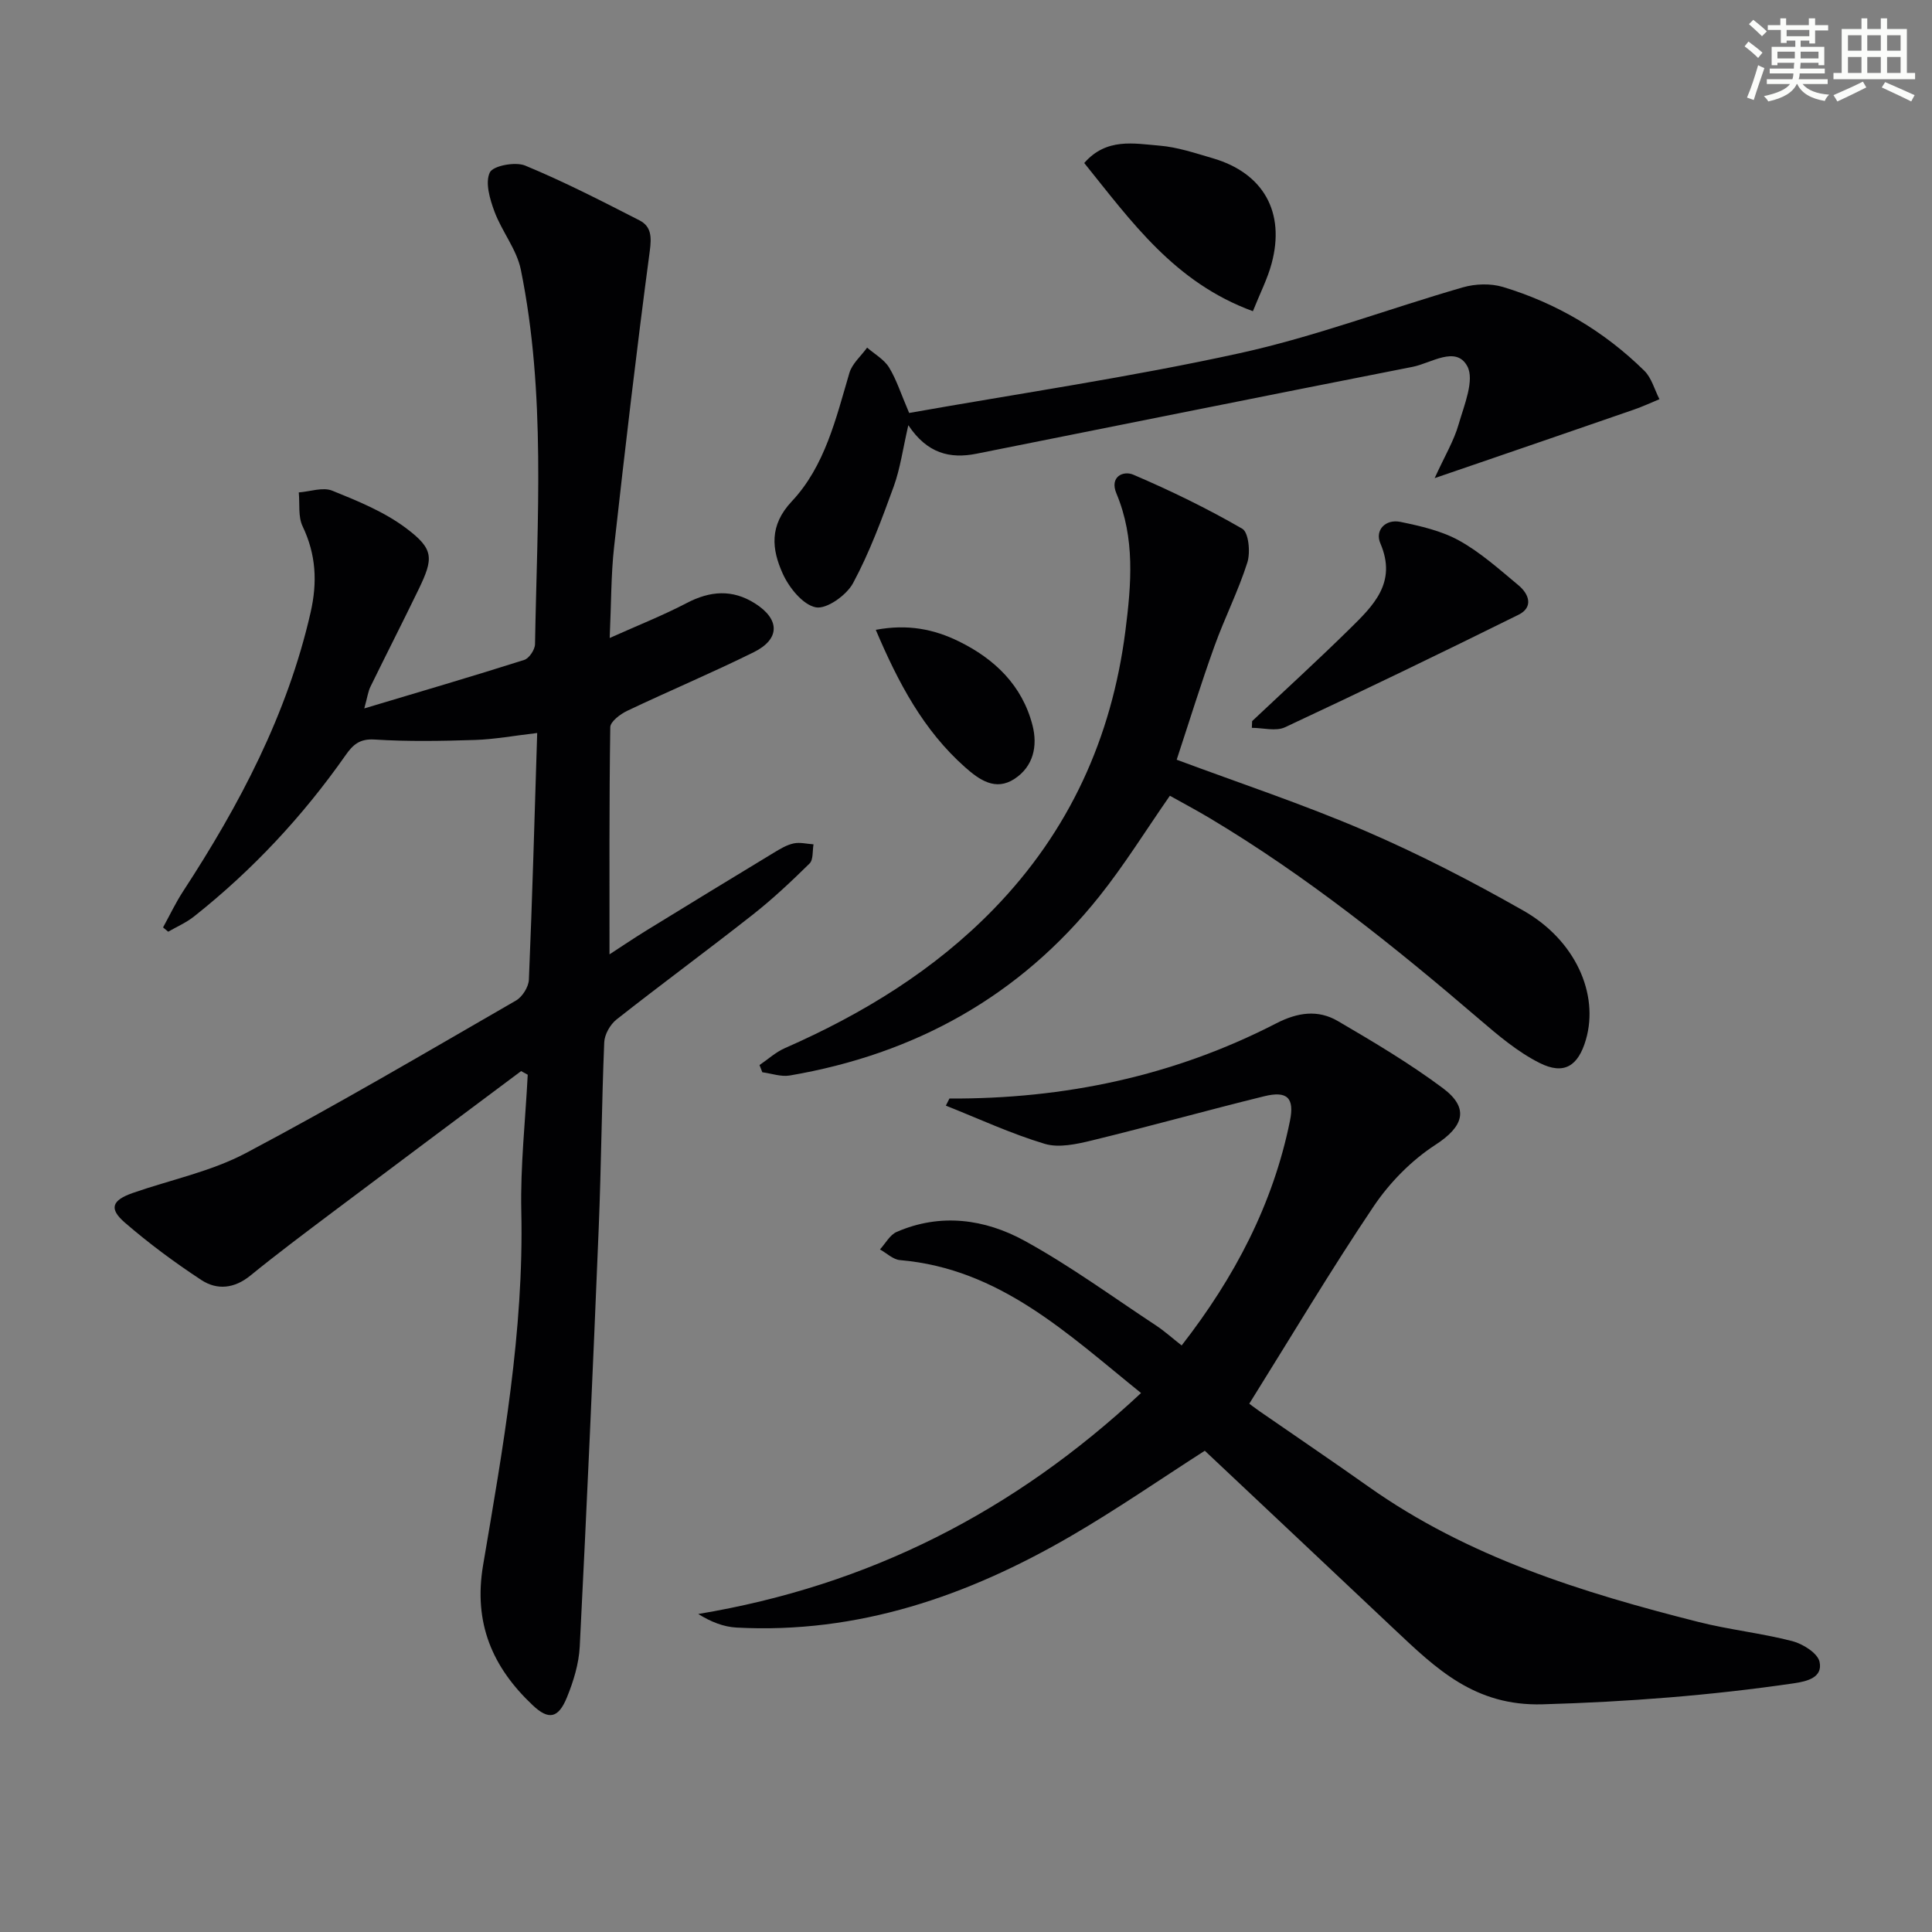
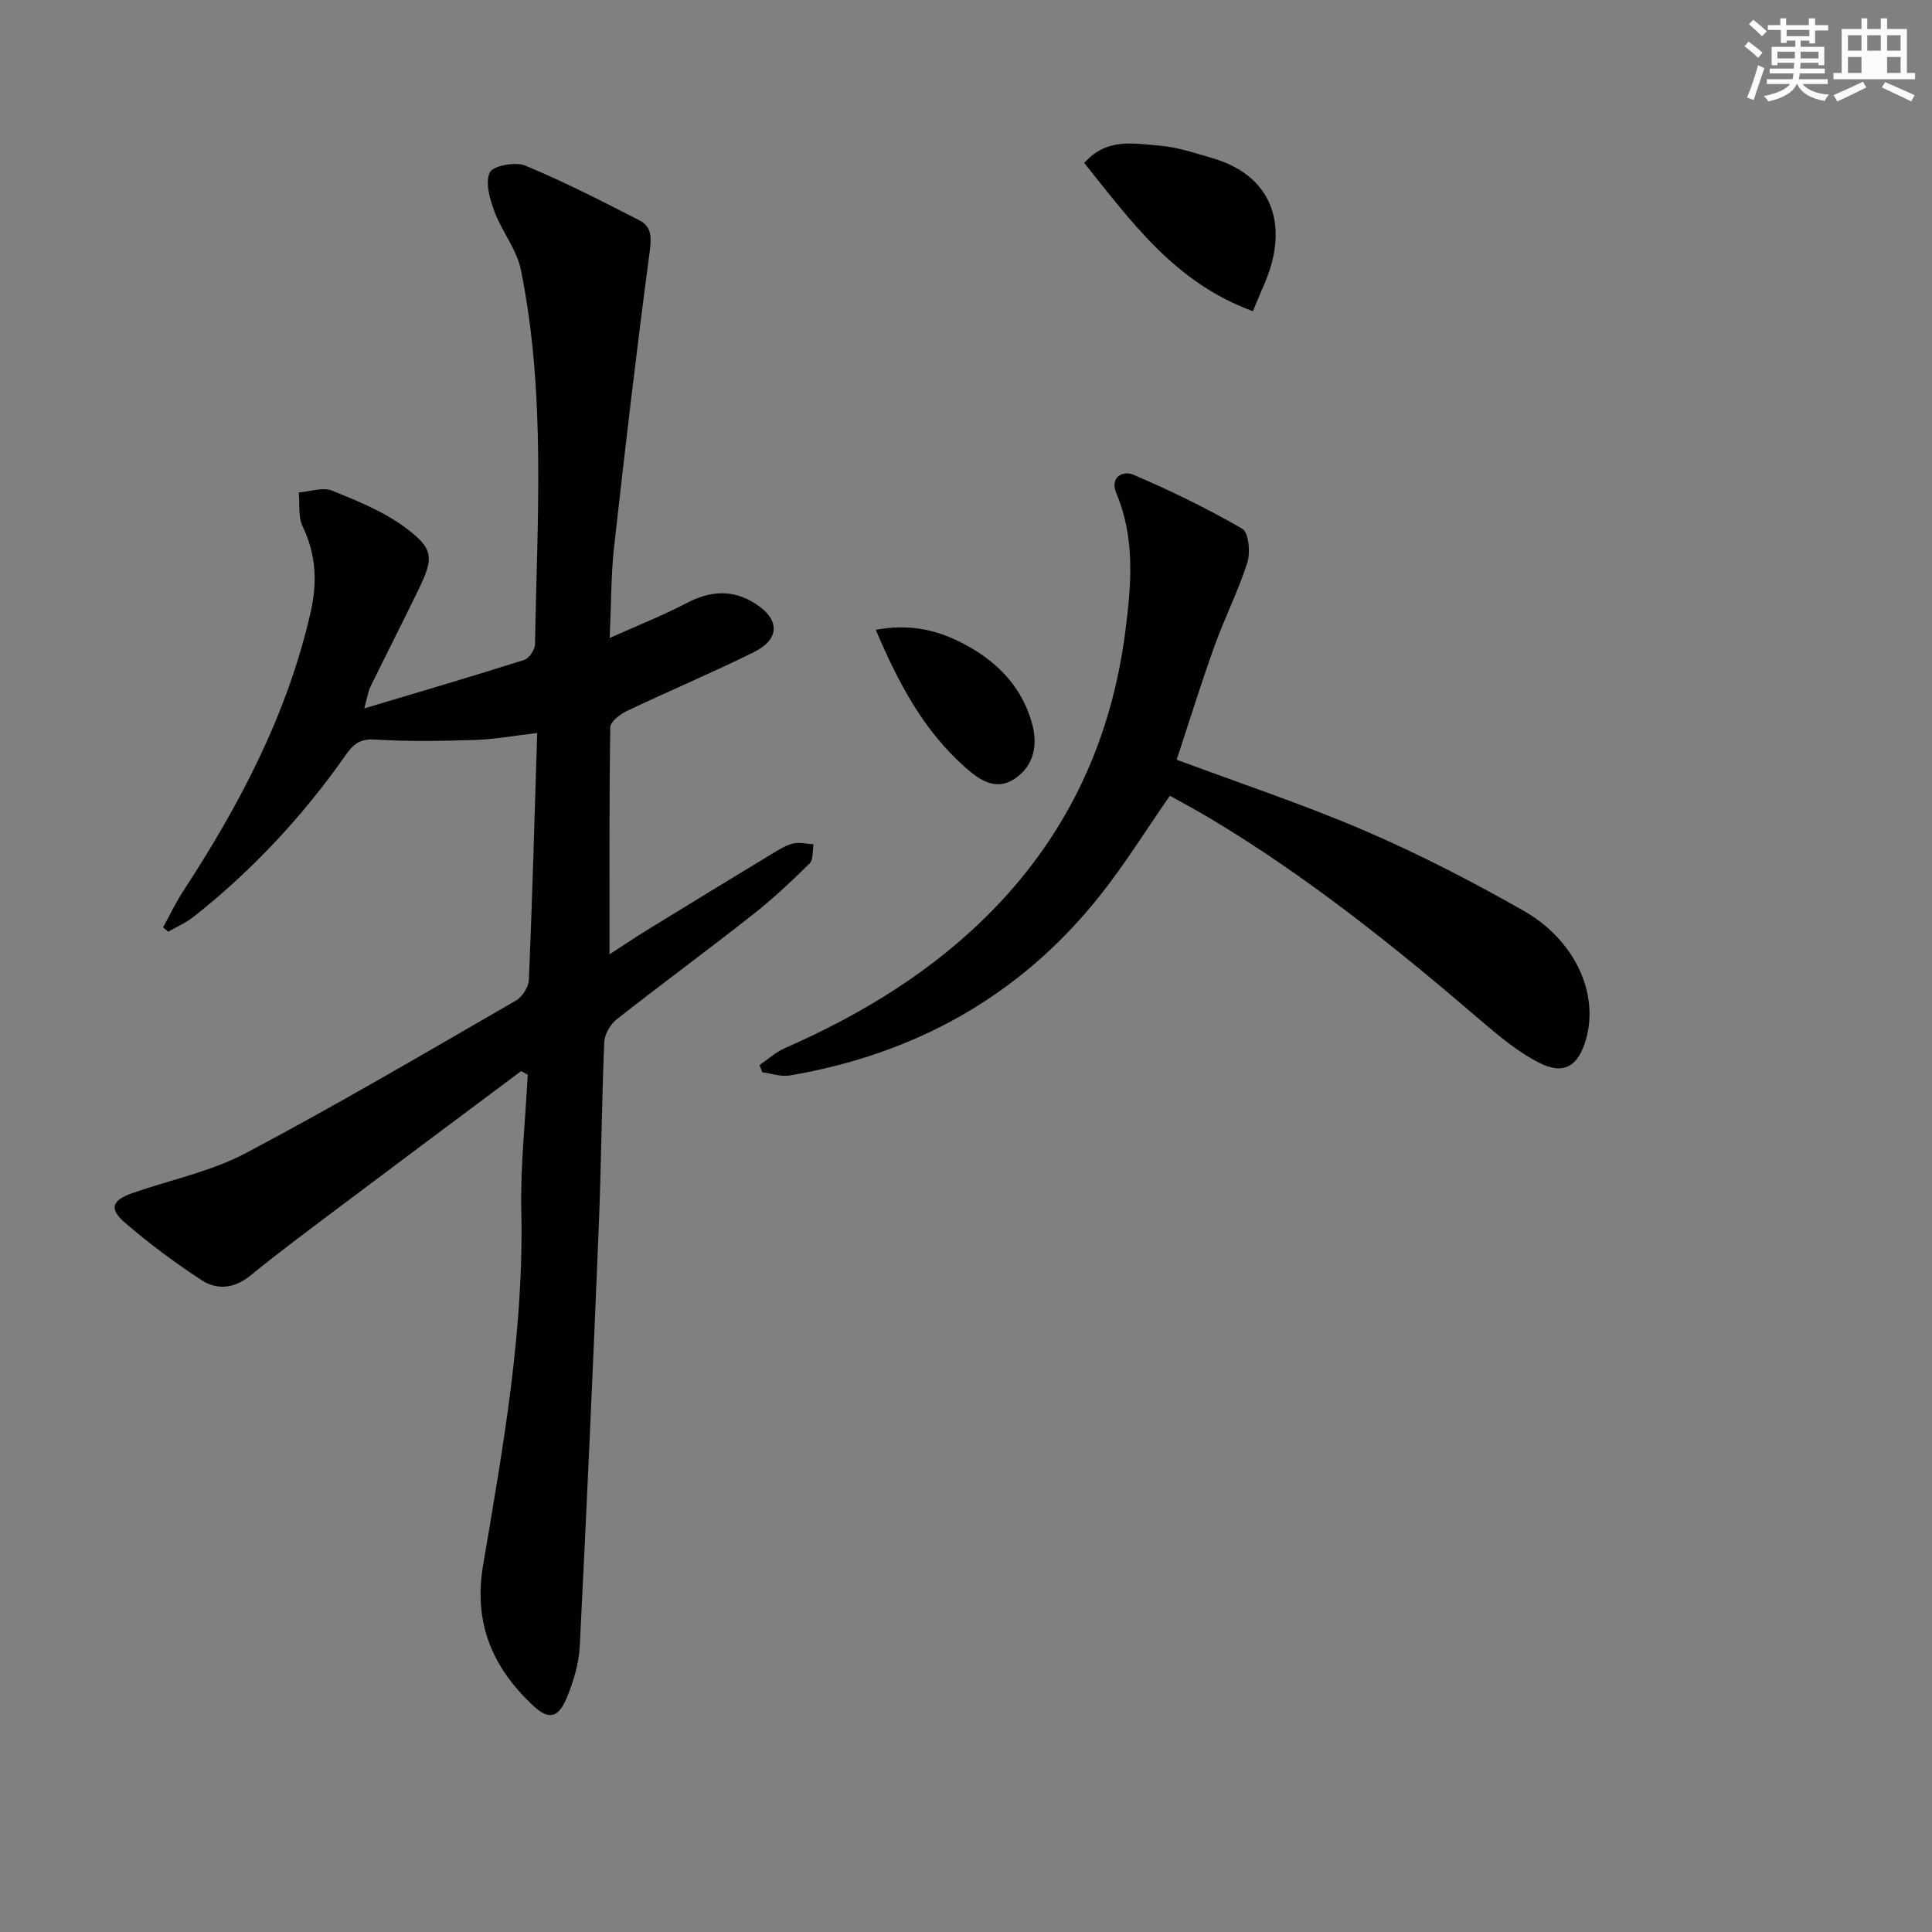
<svg xmlns="http://www.w3.org/2000/svg" enable-background="new 0 0 400 400" viewBox="0 0 400 400">
  <rect x="0" y="0" width="400" height="400" fill="#808080" stroke="none" />
  <g fill="#010103">
    <path d="m107.89 221.76c-13.03 9.74-26.07 19.46-39.07 29.24-5.72 4.3-11.45 8.59-16.99 13.1-3.32 2.7-6.89 3.05-10.15.91-5.51-3.62-10.86-7.58-15.84-11.89-3.34-2.89-2.66-4.62 1.65-6.13 7.83-2.73 16.19-4.43 23.42-8.26 18.92-10.01 37.38-20.89 55.92-31.58 1.32-.76 2.6-2.81 2.67-4.31.71-16.77 1.17-33.55 1.72-51.08-4.83.56-8.84 1.31-12.86 1.44-6.94.22-13.91.35-20.83-.09-3.12-.2-4.51 1.15-5.99 3.26-8.85 12.62-19.27 23.79-31.36 33.37-1.61 1.28-3.56 2.12-5.36 3.16-.35-.3-.7-.59-1.06-.89 1.37-2.49 2.59-5.08 4.14-7.46 11.7-17.92 21.58-36.62 26.4-57.72 1.44-6.31 1.14-12.03-1.65-17.87-.96-2-.56-4.65-.79-7.01 2.33-.17 4.98-1.15 6.93-.36 5.3 2.14 10.79 4.38 15.31 7.78 5.77 4.34 5.7 6.19 2.53 12.73-3.26 6.73-6.66 13.38-9.94 20.09-.48.97-.61 2.11-1.27 4.48 11.69-3.5 22.44-6.65 33.11-10.04 1.02-.32 2.22-2.12 2.24-3.26.44-25.9 2.28-51.89-2.94-77.55-.86-4.2-3.93-7.9-5.46-12.03-.95-2.56-1.96-5.98-.96-8.08.66-1.4 5.28-2.27 7.32-1.43 8.07 3.34 15.87 7.35 23.66 11.34 2.46 1.26 2.53 3.41 2.14 6.35-2.72 20.39-5.11 40.82-7.39 61.27-.64 5.75-.58 11.57-.91 18.85 5.88-2.64 11.04-4.67 15.93-7.23 4.86-2.54 9.46-2.9 14.15.07 5.19 3.28 5.24 7.39-.27 10.11-8.63 4.27-17.52 8.01-26.21 12.14-1.42.68-3.46 2.22-3.48 3.38-.23 15.6-.16 31.2-.16 47.03 2.23-1.45 4.92-3.27 7.68-4.97 8.78-5.4 17.58-10.77 26.4-16.11 1.27-.77 2.63-1.59 4.05-1.89 1.29-.28 2.73.1 4.11.19-.24 1.35-.02 3.19-.82 3.97-3.79 3.73-7.68 7.39-11.86 10.67-9.29 7.31-18.82 14.31-28.1 21.62-1.31 1.03-2.48 3.09-2.55 4.72-.53 12.8-.62 25.62-1.14 38.42-1.18 28.9-2.47 57.8-3.93 86.69-.18 3.56-1.3 7.21-2.66 10.54-1.77 4.32-3.77 4.75-7.09 1.6-8.33-7.86-12.29-16.99-10.26-29 4.1-24.21 8.46-48.43 7.91-73.21-.21-9.42.85-18.88 1.33-28.32-.45-.24-.91-.49-1.37-.75z" />
-     <path d="m196.57 227.44c23.75.11 46.44-4.63 67.65-15.56 4.44-2.29 8.65-2.89 12.77-.48 7.42 4.34 14.86 8.76 21.74 13.89 5.65 4.22 4.2 8.01-1.52 11.72-4.96 3.21-9.47 7.8-12.79 12.72-8.89 13.21-17.04 26.92-25.77 40.89.1.07 1.08.84 2.11 1.55 7.52 5.21 15.09 10.33 22.55 15.61 20.6 14.6 44.19 21.92 68.26 28.01 6.43 1.63 13.1 2.33 19.52 3.99 2.19.57 5.25 2.5 5.63 4.29.69 3.22-2.51 4.03-5.32 4.44-17.25 2.52-34.53 3.85-52.02 4.35-14.04.4-22.02-7.36-30.71-15.55-13.07-12.34-26.17-24.65-39.23-36.95-9.34 5.99-18.34 12.22-27.76 17.69-21.35 12.4-44.06 20.26-69.19 18.92-2.67-.14-5.29-1.17-7.93-2.81 35.3-5.87 65.38-21.17 91.68-45.75-15.24-12.29-29.24-25.74-49.91-27.52-1.43-.12-2.76-1.44-4.14-2.21 1.14-1.24 2.05-3.02 3.47-3.63 9.07-3.94 18.23-2.67 26.45 1.83 9.43 5.17 18.19 11.59 27.19 17.52 1.78 1.17 3.37 2.61 5.35 4.16 10.97-14.1 18.92-29.24 22.42-46.49.97-4.8-.58-6.27-5.34-5.1-11.91 2.93-23.72 6.24-35.64 9.14-3.17.77-6.85 1.59-9.79.71-6.99-2.1-13.67-5.21-20.47-7.91.25-.48.5-.97.74-1.47z" />
    <path d="m243.62 157.29c12.9 4.81 26.15 9.2 38.92 14.69 11.25 4.84 22.2 10.5 32.85 16.55 10.77 6.12 15.7 17.25 12.96 26.7-1.59 5.49-4.53 7.4-9.62 4.83-4.49-2.26-8.5-5.65-12.36-8.96-17.7-15.18-35.85-29.73-55.92-41.72-2.7-1.61-5.47-3.08-8.24-4.63-4.98 7.16-9.42 14.34-14.65 20.89-16.48 20.64-38.14 32.61-64.05 37.03-1.8.31-3.78-.42-5.68-.67-.19-.5-.39-.99-.58-1.49 1.74-1.18 3.34-2.67 5.24-3.5 16.14-7.09 30.97-16.15 43.31-28.87 15.57-16.05 24.37-35.35 27.2-57.51 1.23-9.65 2.04-19.17-1.86-28.47-1.46-3.48 1.44-4.77 3.5-3.88 7.72 3.3 15.3 6.99 22.56 11.19 1.32.76 1.72 4.89 1.05 6.99-1.88 5.92-4.73 11.52-6.83 17.38-2.8 7.78-5.24 15.68-7.8 23.45z" />
-     <path d="m188.23 85.5c22.84-4.05 45.82-7.41 68.46-12.38 15.64-3.43 30.76-9.18 46.19-13.63 2.57-.74 5.74-.84 8.28-.08 11.14 3.36 20.97 9.18 29.28 17.35 1.51 1.49 2.11 3.9 3.13 5.89-1.76.73-3.5 1.54-5.3 2.16-10.64 3.69-21.3 7.34-31.95 11-2.59.89-5.18 1.77-9.29 3.18 2.13-4.66 4-7.76 4.96-11.13 1.15-3.98 3.36-9.21 1.78-12.07-2.35-4.28-7.47-.59-11.3.16-30.12 5.92-60.21 11.99-90.31 17.99-5.46 1.09-10.21-.04-14.1-5.91-1.14 4.93-1.67 8.95-3.02 12.68-2.48 6.81-5.01 13.68-8.43 20.03-1.34 2.49-5.48 5.44-7.71 5-2.7-.54-5.54-4.08-6.85-6.99-2.26-5.02-2.84-9.93 1.88-14.95 6.87-7.31 9.14-17.15 11.93-26.59.57-1.94 2.42-3.5 3.67-5.24 1.54 1.34 3.5 2.43 4.53 4.09 1.55 2.53 2.45 5.43 4.17 9.44z" />
-     <path d="m259.24 149.3c6.74-6.35 13.58-12.59 20.18-19.08 4.87-4.8 9.88-9.56 6.37-17.72-1.18-2.75 1.07-5.08 4.15-4.45 4.17.86 8.52 1.85 12.18 3.88 4.44 2.47 8.33 5.97 12.27 9.25 2.21 1.84 3.13 4.56-.02 6.11-16.02 7.93-32.12 15.71-48.32 23.28-1.9.89-4.56.12-6.87.12.02-.46.04-.92.06-1.39z" />
    <path d="m259.4 64.43c-16.23-5.93-25.15-18.56-34.92-30.68 4.6-5.27 10.3-4.03 15.55-3.6 3.73.3 7.41 1.55 11.05 2.61 10.49 3.06 15.07 11.16 12.19 21.81-.84 3.14-2.37 6.1-3.87 9.86z" />
    <path d="m181.32 130.4c6.69-1.26 12.15-.09 17.2 2.39 7.4 3.63 13.12 9.1 15.25 17.38 1.1 4.3.18 8.52-3.72 11.08-3.94 2.59-7.29.22-10.25-2.41-8.61-7.64-13.8-17.43-18.48-28.44z" />
  </g>
  <path d="m361.2 9.6.8-1c.9.7 1.9 1.4 2.9 2.3l-.9 1.1c-1-1-2-1.8-2.8-2.4zm.5 10.6c.9-2.1 1.6-4.3 2.3-6.7.4.2.8.4 1.3.6-.7 2.1-1.5 4.3-2.2 6.6zm.4-15.2.9-.9c1 .8 2 1.6 2.8 2.4l-1 1c-.9-.9-1.8-1.7-2.7-2.5zm12.5-1.2h1.2v1.4h2.7v1.1h-2.7v2.7h-1.2v-.6h-1.8v1.3h4.9v3.8h-1.2v-.5h-3.7c0 .4-.1.9-.1 1.2h5.1v1h-5.2c0 .5-.1.9-.2 1.2h6v1h-5.2c1.1 1.3 2.9 2 5.5 2.2-.4.4-.7.8-.9 1.3-2.9-.5-4.8-1.6-5.7-3.5h-.1c-.8 1.7-2.7 2.9-5.9 3.6-.2-.4-.6-.8-.9-1.1 2.8-.6 4.6-1.4 5.4-2.5h-4.8v-1h5.3c.1-.3.2-.7.2-1.2h-4.9v-1h5c0-.4 0-.8.1-1.2h-3.5v.5h-1.2v-3.8h4.9v-1.3h-1.8v.5h-1.2v-2.7h-2.7v-1h2.6v-1.4h1.2v1.4h4.7v-1.4zm-6.6 8.3h3.6c0-.4 0-.9 0-1.4h-3.6zm1.9-4.6h4.7v-1.3h-4.7zm6.6 3.2h-3.7v1.4h3.7z" fill="#fbfcfa" />
-   <path d="m385.3 3.8h1.3v2.2h2.8v-2.2h1.3v2.2h4.1v9.1h1.7v1.3h-16.9v-1.3h1.7v-9.1h4.1v-2.2zm.4 13.1.7 1.2c-1.8.9-3.8 1.9-6 2.9-.2-.4-.5-.8-.8-1.3 2.3-1 4.3-1.9 6.1-2.8zm-3.1-6.4h2.8v-3.2h-2.8zm0 4.6h2.8v-3.3h-2.8zm4-4.6h2.8v-3.2h-2.8zm0 4.6h2.8v-3.3h-2.8zm3.7 1.9c2.1.9 4.1 1.8 6.1 2.7l-.7 1.3c-2.2-1.1-4.2-2-6.1-2.9zm3.2-9.7h-2.8v3.2h2.8zm-2.8 7.8h2.8v-3.3h-2.8z" fill="#fbfcfa" />
+   <path d="m385.3 3.8h1.3v2.2h2.8v-2.2h1.3v2.2h4.1v9.1h1.7v1.3h-16.9v-1.3h1.7v-9.1h4.1v-2.2zm.4 13.1.7 1.2c-1.8.9-3.8 1.9-6 2.9-.2-.4-.5-.8-.8-1.3 2.3-1 4.3-1.9 6.1-2.8zm-3.1-6.4h2.8v-3.2h-2.8zm0 4.6h2.8v-3.3h-2.8zm4-4.6h2.8v-3.2h-2.8zm0 4.6h2.8h-2.8zm3.7 1.9c2.1.9 4.1 1.8 6.1 2.7l-.7 1.3c-2.2-1.1-4.2-2-6.1-2.9zm3.2-9.7h-2.8v3.2h2.8zm-2.8 7.8h2.8v-3.3h-2.8z" fill="#fbfcfa" />
</svg>